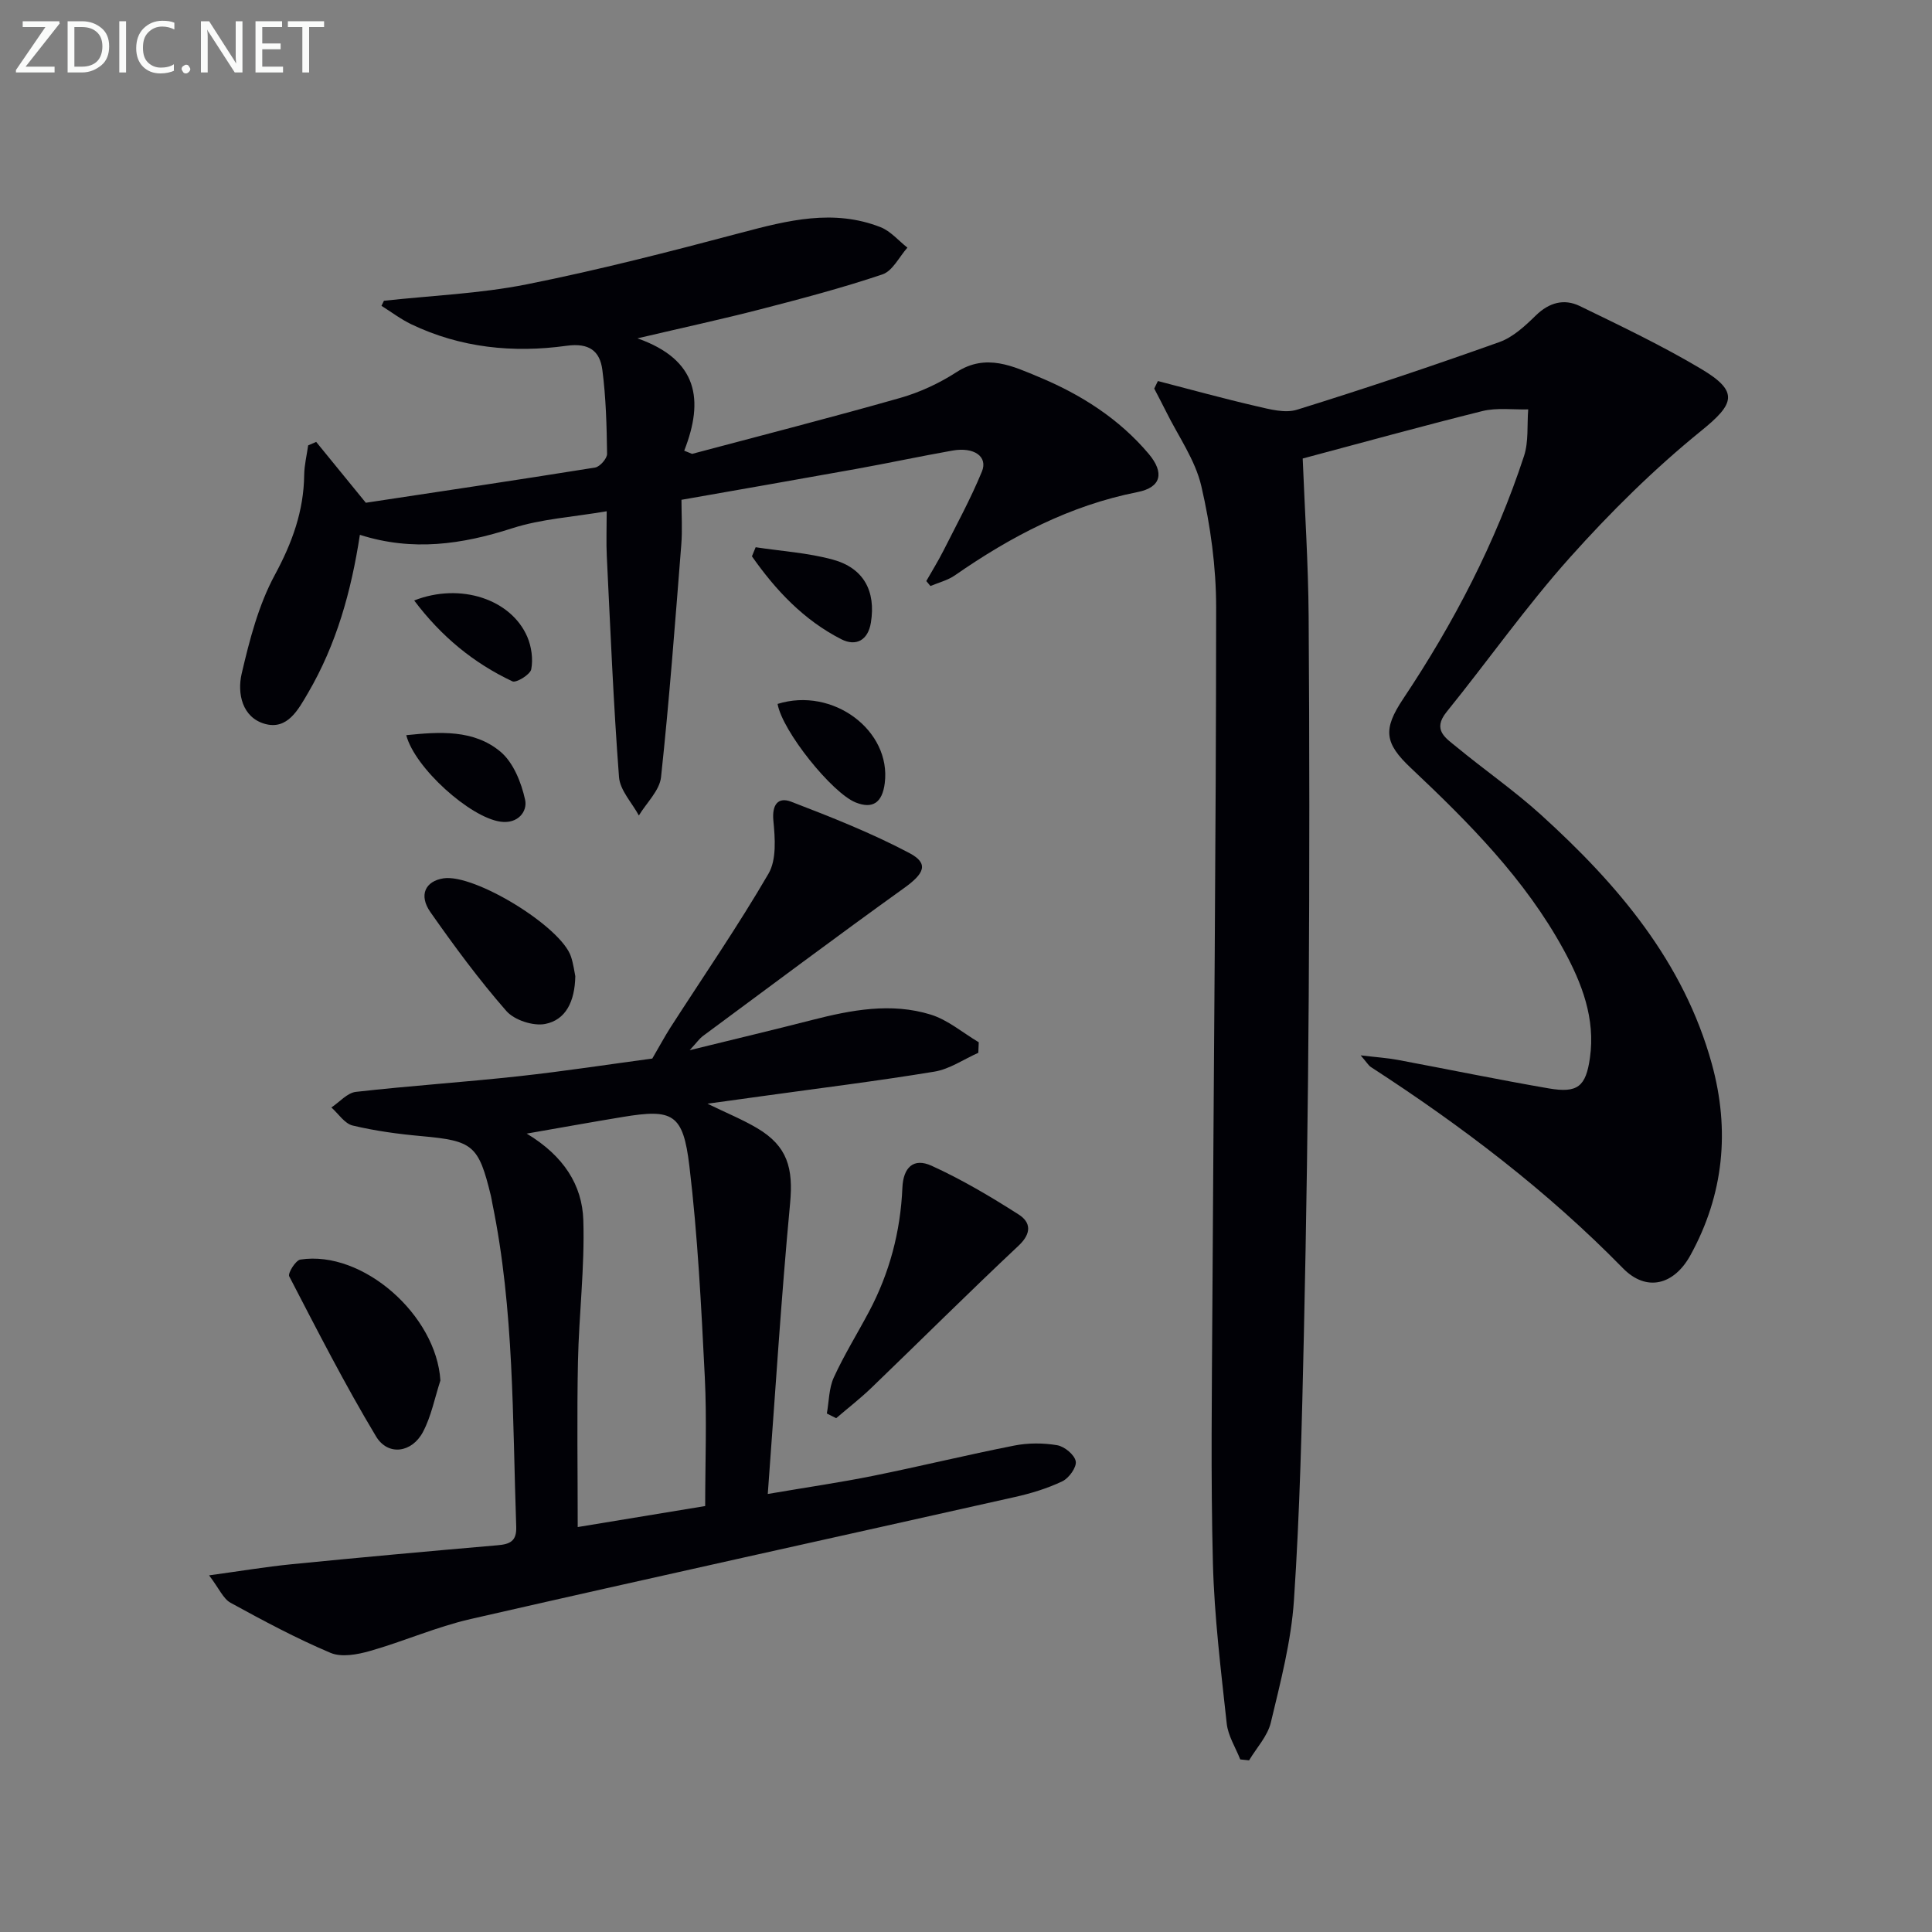
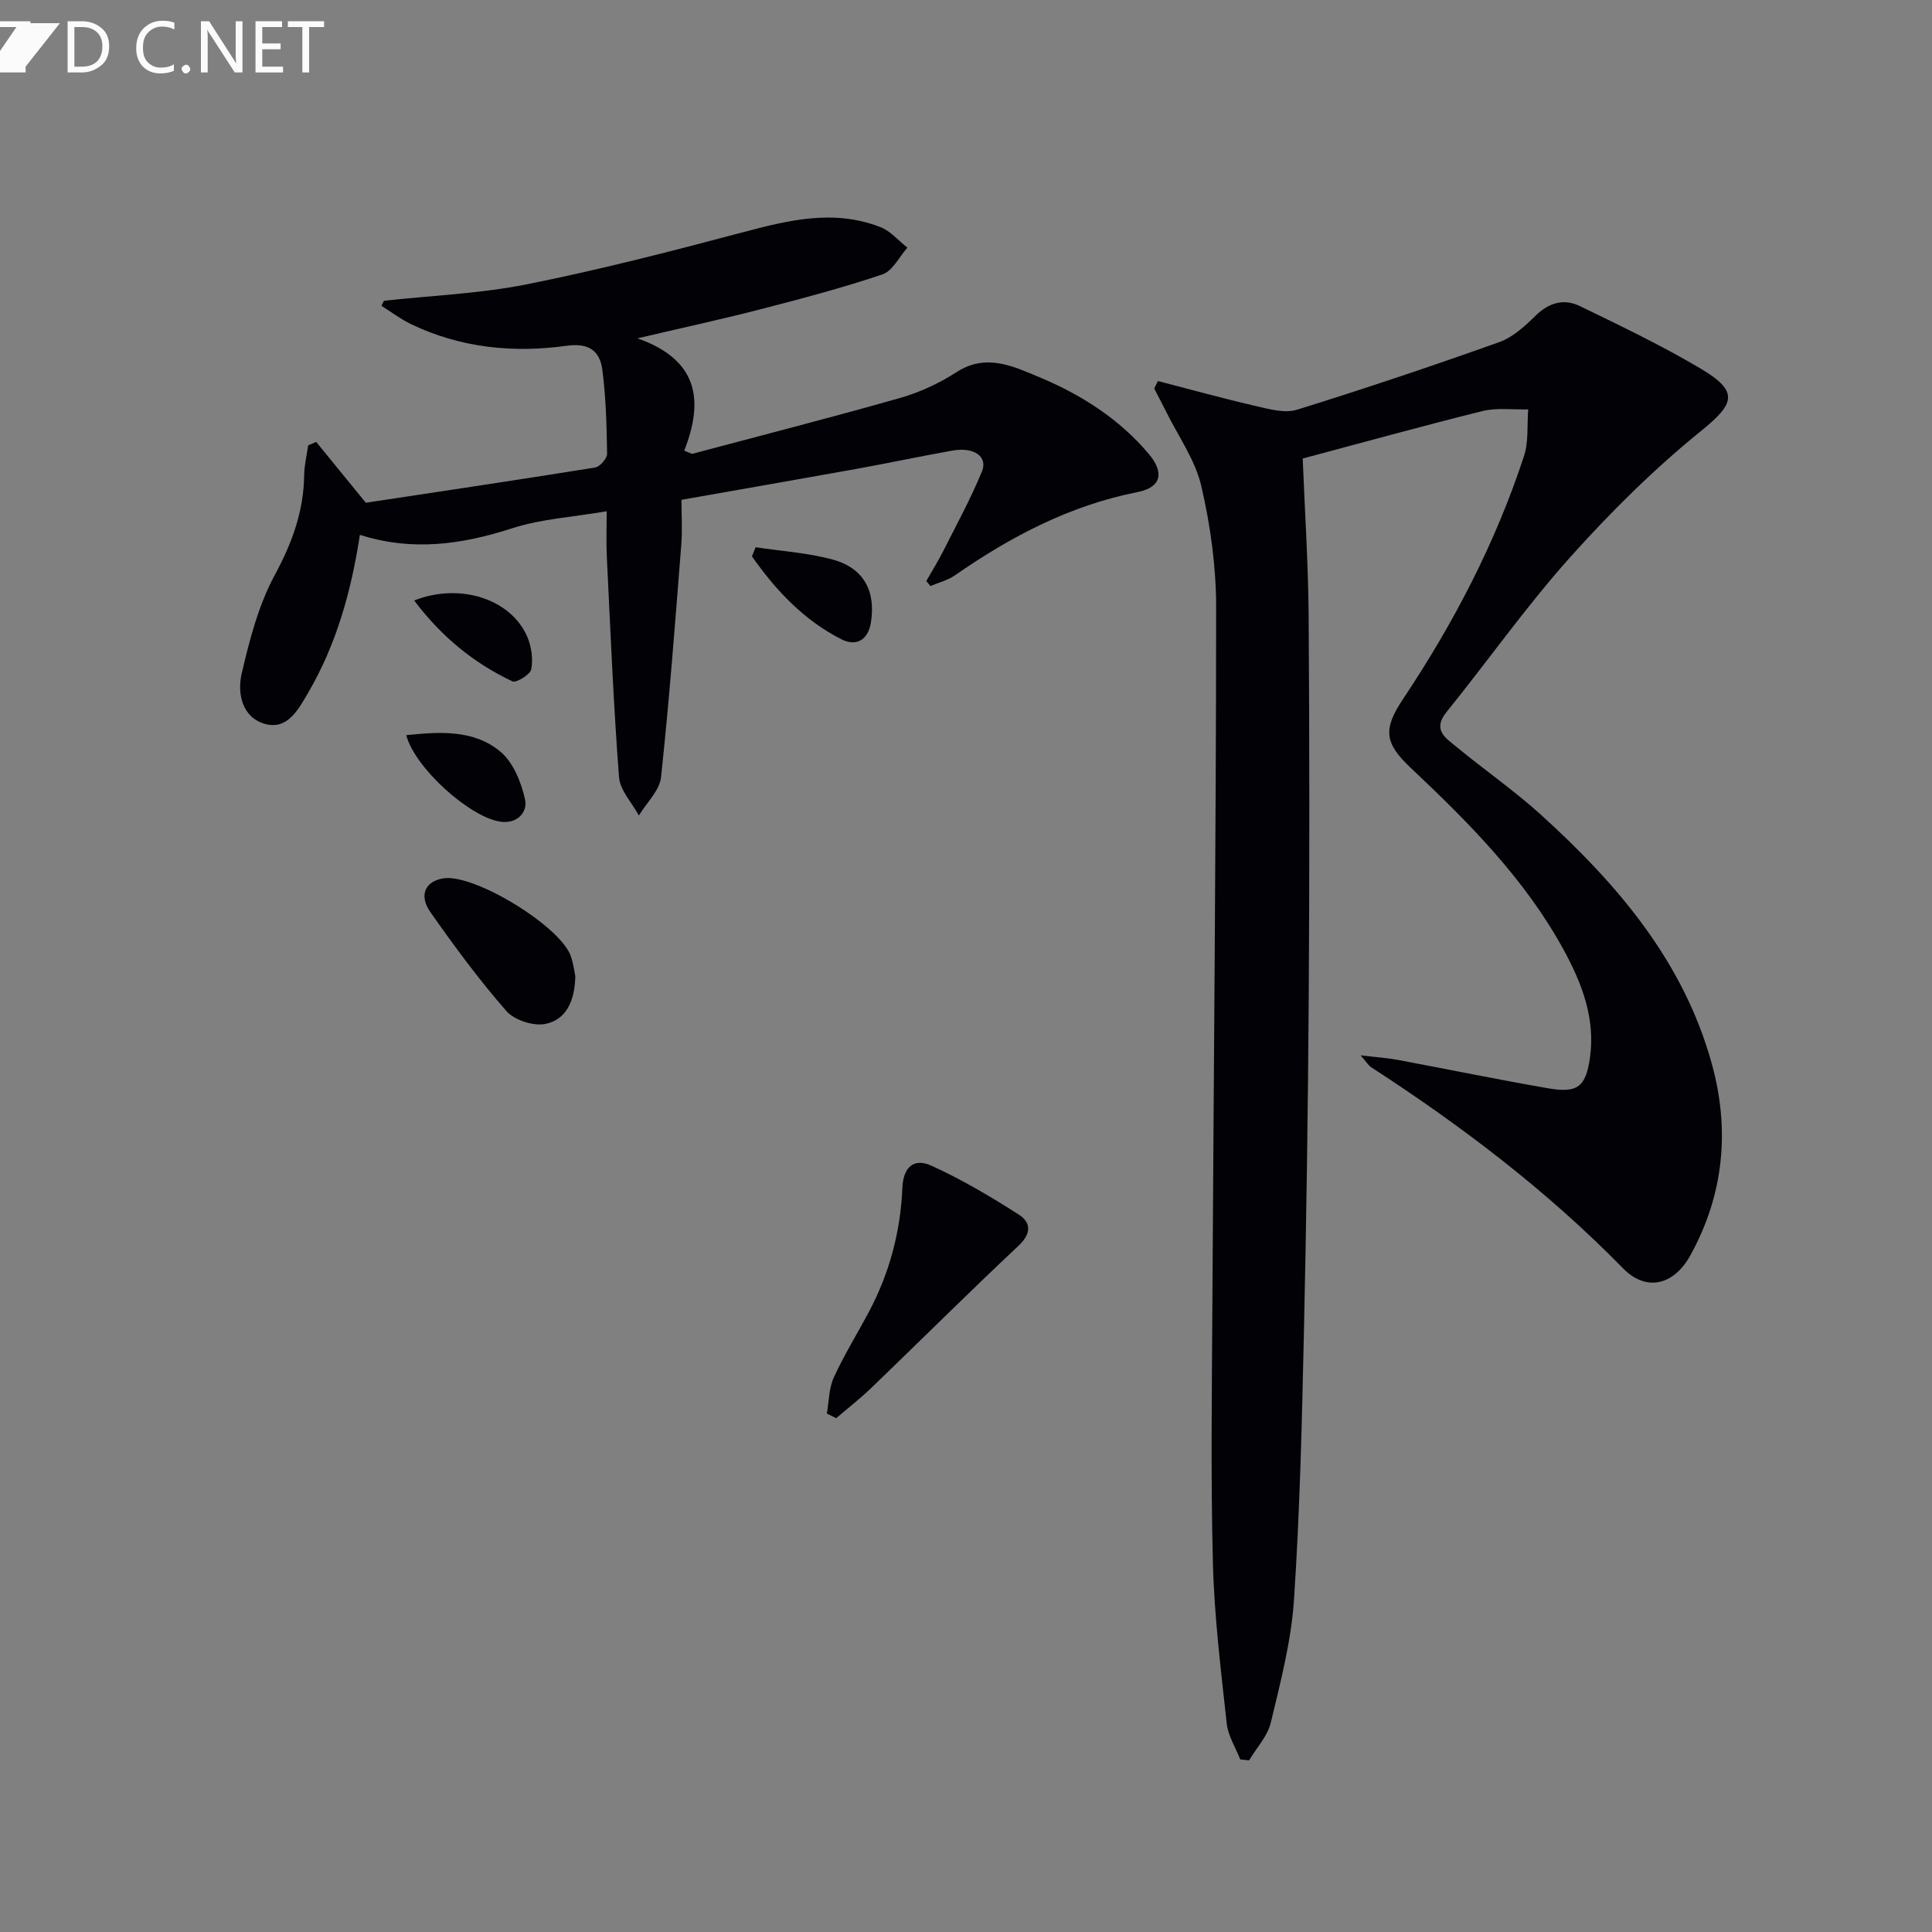
<svg xmlns="http://www.w3.org/2000/svg" enable-background="new 0 0 400 400" viewBox="0 0 400 400">
  <rect x="0" y="0" width="400" height="400" fill="#808080" stroke="none" />
  <g fill="#010106">
    <path d="m269.71 94.93c.43 10.8 1.15 21.72 1.23 32.64.18 26.16.19 52.32.02 78.47-.15 23.47-.49 46.95-1.01 70.41-.41 18.29-.83 36.6-2.05 54.84-.57 8.53-2.79 16.98-4.79 25.35-.67 2.81-2.96 5.23-4.5 7.82-.61-.06-1.22-.13-1.83-.19-.97-2.47-2.52-4.88-2.8-7.43-1.2-11.05-2.57-22.12-2.86-33.21-.46-17.81-.21-35.65-.11-53.48.27-48.13.76-96.25.78-144.38 0-8.39-1.17-16.95-3.07-25.13-1.26-5.43-4.78-10.33-7.31-15.46-.78-1.59-1.63-3.15-2.44-4.73.25-.52.51-1.04.76-1.56 6.8 1.76 13.57 3.63 20.41 5.21 2.73.63 5.89 1.5 8.38.73 14.07-4.37 28.04-9.06 41.92-14.01 2.82-1.01 5.32-3.34 7.54-5.51 2.76-2.69 5.85-3.52 9.09-1.95 8.5 4.13 17.06 8.21 25.17 13.04 7.89 4.7 6.85 7.23-.03 12.8-9.75 7.9-18.79 16.85-27.17 26.22-9.08 10.15-16.96 21.37-25.54 31.98-3.04 3.75-.12 5.44 2.08 7.26 5.77 4.76 11.96 9.04 17.49 14.06 15.84 14.37 29.52 30.38 35.35 51.56 3.77 13.68 2.49 27.03-4.44 39.61-3.4 6.17-9.1 7.65-13.96 2.69-15.71-16.05-33.42-29.49-52.19-41.66-.49-.32-.81-.9-2.12-2.42 3.35.4 5.55.54 7.69.94 10.42 1.95 20.81 4.1 31.25 5.9 5.99 1.03 7.69-.38 8.53-6.33 1.16-8.14-1.67-15.45-5.43-22.34-8-14.66-19.64-26.35-31.66-37.68-5.45-5.14-5.81-7.96-1.59-14.29 10.48-15.7 19.14-32.32 25.03-50.28.98-2.99.61-6.43.87-9.66-3.17.08-6.49-.39-9.5.35-12.68 3.16-25.29 6.65-37.19 9.82z" />
-     <path d="m142.79 217.43c9.34-2.3 17.36-4.2 25.34-6.25 8.13-2.08 16.37-3.65 24.56-1.12 3.56 1.1 6.65 3.77 9.95 5.73-.03.73-.06 1.46-.09 2.18-3.02 1.34-5.93 3.38-9.09 3.9-11.95 1.97-23.98 3.45-35.98 5.12-3.38.47-6.76.93-11.01 1.52 3.98 1.94 7.29 3.28 10.32 5.08 6.27 3.72 7.47 8.29 6.79 15.55-1.85 19.65-3.07 39.36-4.62 60.17 8.32-1.42 15.12-2.4 21.84-3.76 9.75-1.97 19.43-4.34 29.19-6.26 2.88-.57 6.01-.56 8.9-.07 1.5.26 3.59 1.98 3.83 3.33.22 1.22-1.4 3.48-2.76 4.13-3.1 1.48-6.48 2.51-9.84 3.26-37.55 8.44-75.15 16.68-112.67 25.26-7.09 1.62-13.85 4.63-20.86 6.62-2.59.74-5.87 1.35-8.15.39-7.1-3-13.93-6.66-20.7-10.37-1.53-.84-2.37-2.95-4.45-5.68 6.49-.89 11.76-1.77 17.06-2.3 14.22-1.41 28.44-2.7 42.67-3.93 2.56-.22 3.96-.84 3.86-3.81-.79-22.41-.4-44.91-4.96-67.04-.1-.49-.16-.99-.28-1.47-2.56-10.55-3.7-11.42-14.4-12.39-4.78-.43-9.57-1.08-14.22-2.19-1.67-.4-2.95-2.44-4.41-3.74 1.69-1.12 3.29-3.03 5.08-3.23 11.22-1.27 22.51-2.01 33.74-3.24 9.57-1.05 19.09-2.52 27.62-3.66 1.55-2.65 2.57-4.57 3.74-6.4 6.82-10.6 13.99-21 20.32-31.88 1.69-2.9 1.36-7.32 1.01-10.96-.32-3.36.99-4.96 3.67-3.94 8.31 3.19 16.65 6.49 24.5 10.64 4.08 2.16 3.09 4.24-1.12 7.25-14.03 10.07-27.85 20.43-41.74 30.7-.64.5-1.1 1.19-2.64 2.86zm3.21 94.38c0-9.12.36-17.94-.08-26.72-.73-14.58-1.46-29.19-3.19-43.67-1.3-10.89-3.45-11.88-13.83-10.16-6.2 1.02-12.38 2.14-19.85 3.44 7.69 4.63 11.49 10.69 11.72 17.91.31 9.76-.91 19.56-1.11 29.35-.23 11.26-.05 22.53-.05 34.2 8.82-1.46 17.42-2.88 26.39-4.35z" />
    <path d="m79.49 62.27c9.86-1.08 19.86-1.47 29.56-3.4 14.94-2.98 29.72-6.79 44.45-10.7 9.61-2.55 19.09-4.95 28.8-1.14 2.09.82 3.73 2.8 5.57 4.24-1.7 1.91-3.06 4.83-5.17 5.54-8.31 2.8-16.82 5.04-25.32 7.24-7.83 2.02-15.73 3.73-25.4 6 12.56 4.43 13.79 12.78 9.68 23.26.54.22 1.09.44 1.63.66 14.37-3.83 28.77-7.51 43.07-11.58 4.08-1.16 8.12-3.04 11.69-5.35 6.13-3.96 11.74-1.19 17.08 1.03 8.64 3.6 16.53 8.59 22.69 15.89 3.3 3.92 2.62 6.95-2.31 7.92-14.01 2.77-26.24 9.2-37.81 17.24-1.48 1.03-3.37 1.49-5.06 2.21-.29-.34-.57-.69-.86-1.03 1.18-2.08 2.45-4.12 3.53-6.25 2.74-5.43 5.67-10.8 7.98-16.41 1.29-3.12-1.63-5.15-6.11-4.35-6.7 1.19-13.35 2.61-20.04 3.82-11.75 2.12-23.52 4.16-36.05 6.37 0 3.1.21 6.23-.04 9.32-1.27 16.04-2.47 32.1-4.19 48.1-.3 2.78-3 5.3-4.59 7.94-1.43-2.65-3.9-5.21-4.11-7.95-1.16-15.23-1.78-30.51-2.53-45.77-.14-2.79-.02-5.59-.02-9.27-7 1.2-13.53 1.58-19.56 3.52-10.38 3.35-20.63 4.84-31.54 1.36-1.8 11.74-4.87 22.7-10.72 32.71-2.04 3.49-4.28 7.74-8.95 6.43-4.71-1.33-5.75-6.31-4.81-10.37 1.63-7 3.49-14.22 6.87-20.47 3.6-6.66 5.99-13.22 6.08-20.72.03-2.04.54-4.07.82-6.1.56-.24 1.11-.48 1.66-.72 3.15 3.86 6.3 7.72 10.28 12.6 15.05-2.28 31.28-4.69 47.47-7.29.99-.16 2.49-1.87 2.48-2.84-.08-5.8-.23-11.63-.98-17.38-.51-3.9-2.72-5.64-7.41-4.99-11.03 1.53-21.93.44-32.16-4.46-2.16-1.04-4.11-2.53-6.16-3.81.18-.36.34-.7.51-1.05z" />
    <path d="m171.19 292.65c.45-2.5.42-5.22 1.44-7.46 2.13-4.66 4.86-9.05 7.27-13.59 4.27-8.03 6.54-16.6 6.93-25.69.18-4.22 2.31-6.25 6.03-4.56 6.25 2.84 12.23 6.39 18.03 10.09 2.55 1.62 2.73 3.9-.01 6.47-10.29 9.66-20.29 19.63-30.46 29.42-2.31 2.22-4.86 4.2-7.3 6.29-.63-.33-1.28-.65-1.93-.97z" />
-     <path d="m91.18 285.82c-1.17 3.57-1.88 7.38-3.61 10.65-2.29 4.33-7.25 5.02-9.71.93-6.47-10.77-12.19-21.99-17.98-33.15-.33-.64 1.33-3.32 2.31-3.47 12.93-1.99 28.16 11.52 28.99 25.04z" />
    <path d="m119.11 202.11c-.1 5.26-1.98 9.06-6.24 9.89-2.48.48-6.4-.8-8.05-2.7-5.65-6.46-10.77-13.41-15.7-20.44-2.48-3.54-1.06-6.43 2.7-7.01 6.43-.98 24.41 10.02 26.41 16.24.5 1.55.71 3.2.88 4.02z" />
-     <path d="m160.99 145.74c11.47-3.58 23.56 5.52 22.19 16.4-.51 4.07-2.52 5.4-6.02 4-4.89-1.96-15.19-14.76-16.17-20.4z" />
    <path d="m84.11 152.21c6.89-.71 13.94-1.2 19.47 3.39 2.69 2.23 4.36 6.41 5.14 10 .52 2.36-1.45 5.03-5.09 4.52-6.32-.88-17.74-11.12-19.52-17.91z" />
    <path d="m156.45 113.3c5.34.81 10.81 1.15 15.98 2.56 6.41 1.75 8.93 6.55 7.88 13.04-.6 3.71-3.12 4.97-6.1 3.46-7.79-3.96-13.61-10.16-18.53-17.18.27-.63.52-1.25.77-1.88z" />
    <path d="m85.75 124.32c9.6-3.76 20.08-.24 23.42 7.53.87 2.03 1.22 4.59.82 6.71-.21 1.1-3.11 2.88-3.91 2.5-8.02-3.78-14.72-9.28-20.33-16.74z" />
  </g>
-   <path d="m12.4 4.8-7.1 9h6v1.2h-8v-.5l6.1-8.9h-4.7v-1.2h7.6v.4z" fill="#fafbfa" />
+   <path d="m12.4 4.8-7.1 9v1.2h-8v-.5l6.1-8.9h-4.7v-1.2h7.6v.4z" fill="#fafbfa" />
  <path d="m14 14v-9.6h3c1.6 0 2.9.5 4 1.4s1.6 2.2 1.6 3.8-.5 3-1.6 3.9-2.4 1.5-4 1.5h-3zm1.4-8.4v8.2h1.6c1.3 0 2.4-.4 3.1-1.1s1.1-1.8 1.1-3.1-.4-2.3-1.2-3-1.8-1-3.1-1z" fill="#fafbfa" />
-   <path d="m26.1 4.4v10.6h-1.4v-10.6z" fill="#fafbfa" />
  <path d="m36.1 14.6c-.8.4-1.8.6-2.9.6-1.5 0-2.7-.5-3.6-1.4s-1.4-2.2-1.4-3.8c0-1.7.5-3.1 1.5-4.1s2.3-1.6 3.9-1.6c1 0 1.8.1 2.5.4v1.4c-.8-.4-1.6-.6-2.5-.6-1.2 0-2.1.4-2.9 1.2s-1.1 1.8-1.1 3.2c0 1.3.3 2.3 1 3s1.6 1.1 2.7 1.1c1 0 2-.2 2.7-.7v1.3z" fill="#fafbfa" />
  <path d="m37.6 14.3c0-.2.1-.5.3-.6s.4-.3.6-.3c.3 0 .5.1.6.3s.3.4.3.6-.1.4-.3.6-.4.3-.6.3c-.3 0-.5-.1-.6-.3s-.3-.4-.3-.6z" fill="#fafbfa" />
  <path d="m50.2 15h-1.6l-5.3-8.2c-.2-.2-.3-.5-.4-.7 0 .2.1.7.1 1.5v7.4h-1.4v-10.6h1.7l5.2 8.1c.2.4.4.6.4.7 0-.3-.1-.8-.1-1.5v-7.3h1.4z" fill="#fafbfa" />
  <path d="m58.6 15h-5.7v-10.6h5.5v1.2h-4.1v3.4h3.8v1.2h-3.8v3.6h4.3z" fill="#fafbfa" />
  <path d="m67.1 5.6h-3.1v9.4h-1.4v-9.4h-3v-1.2h7.5z" fill="#fafbfa" />
</svg>